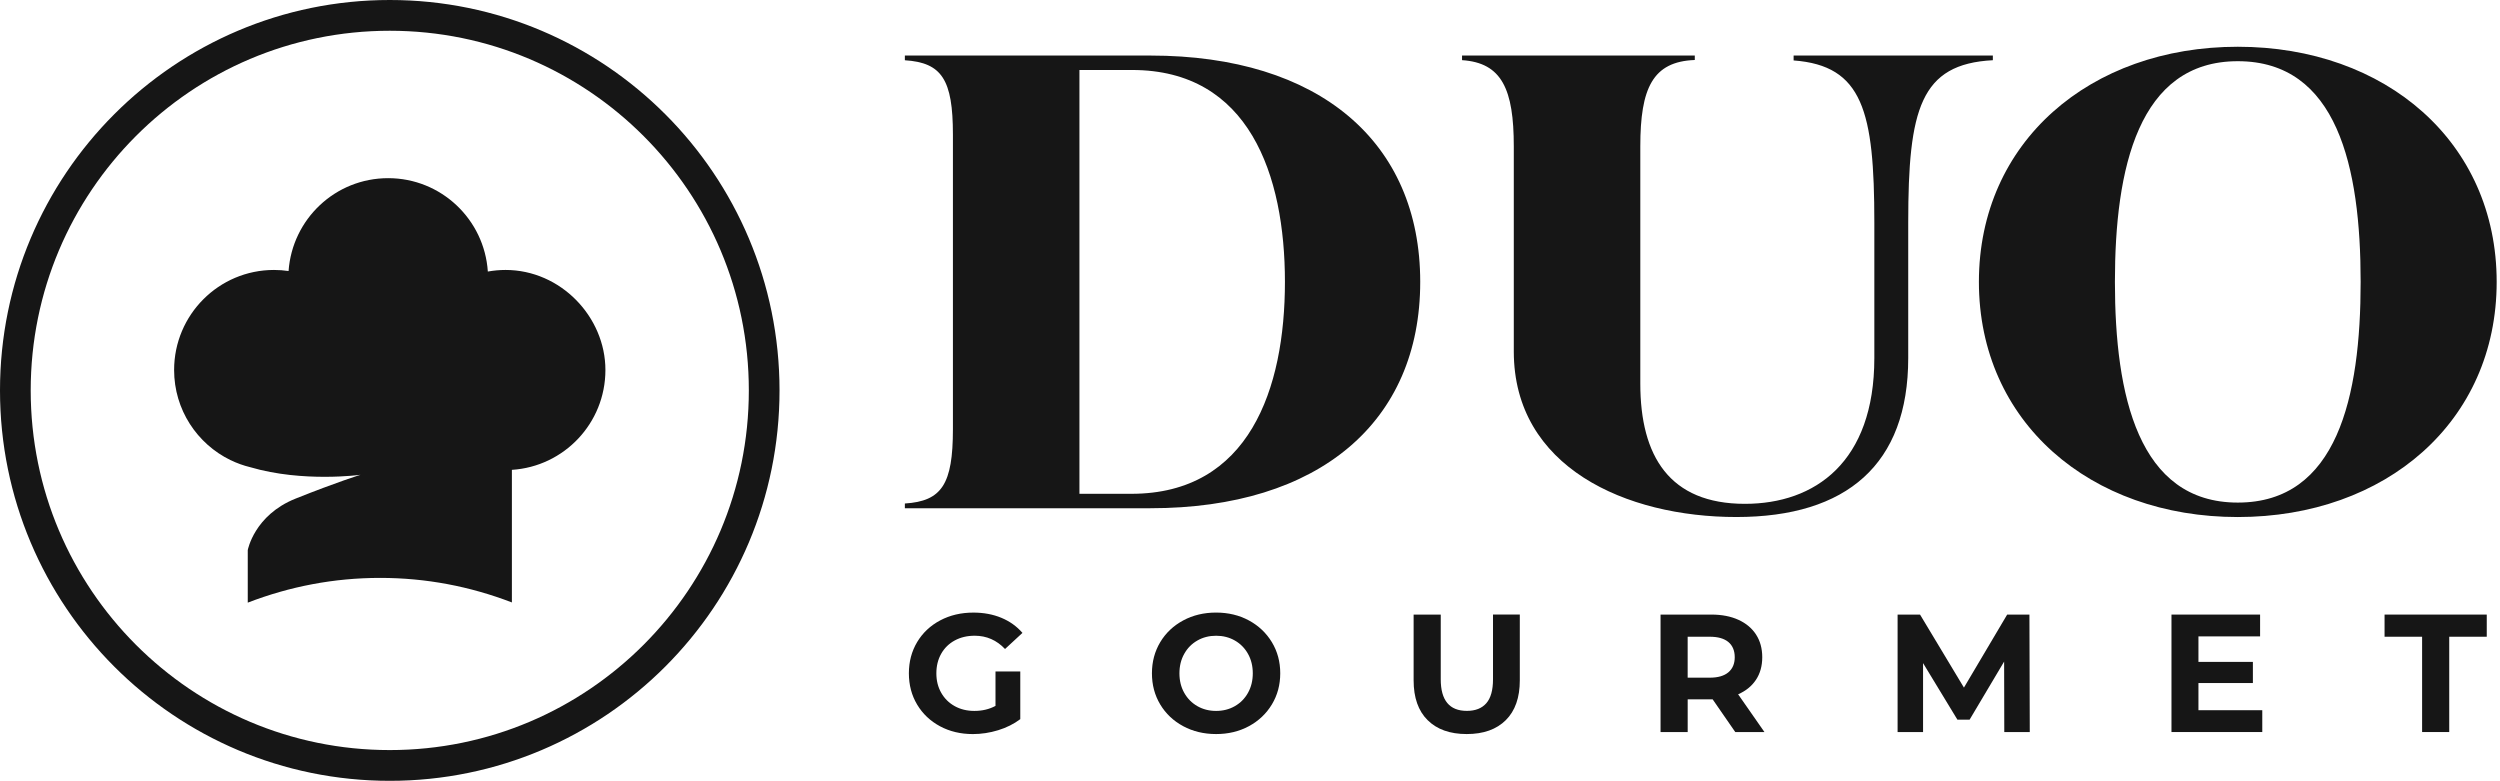
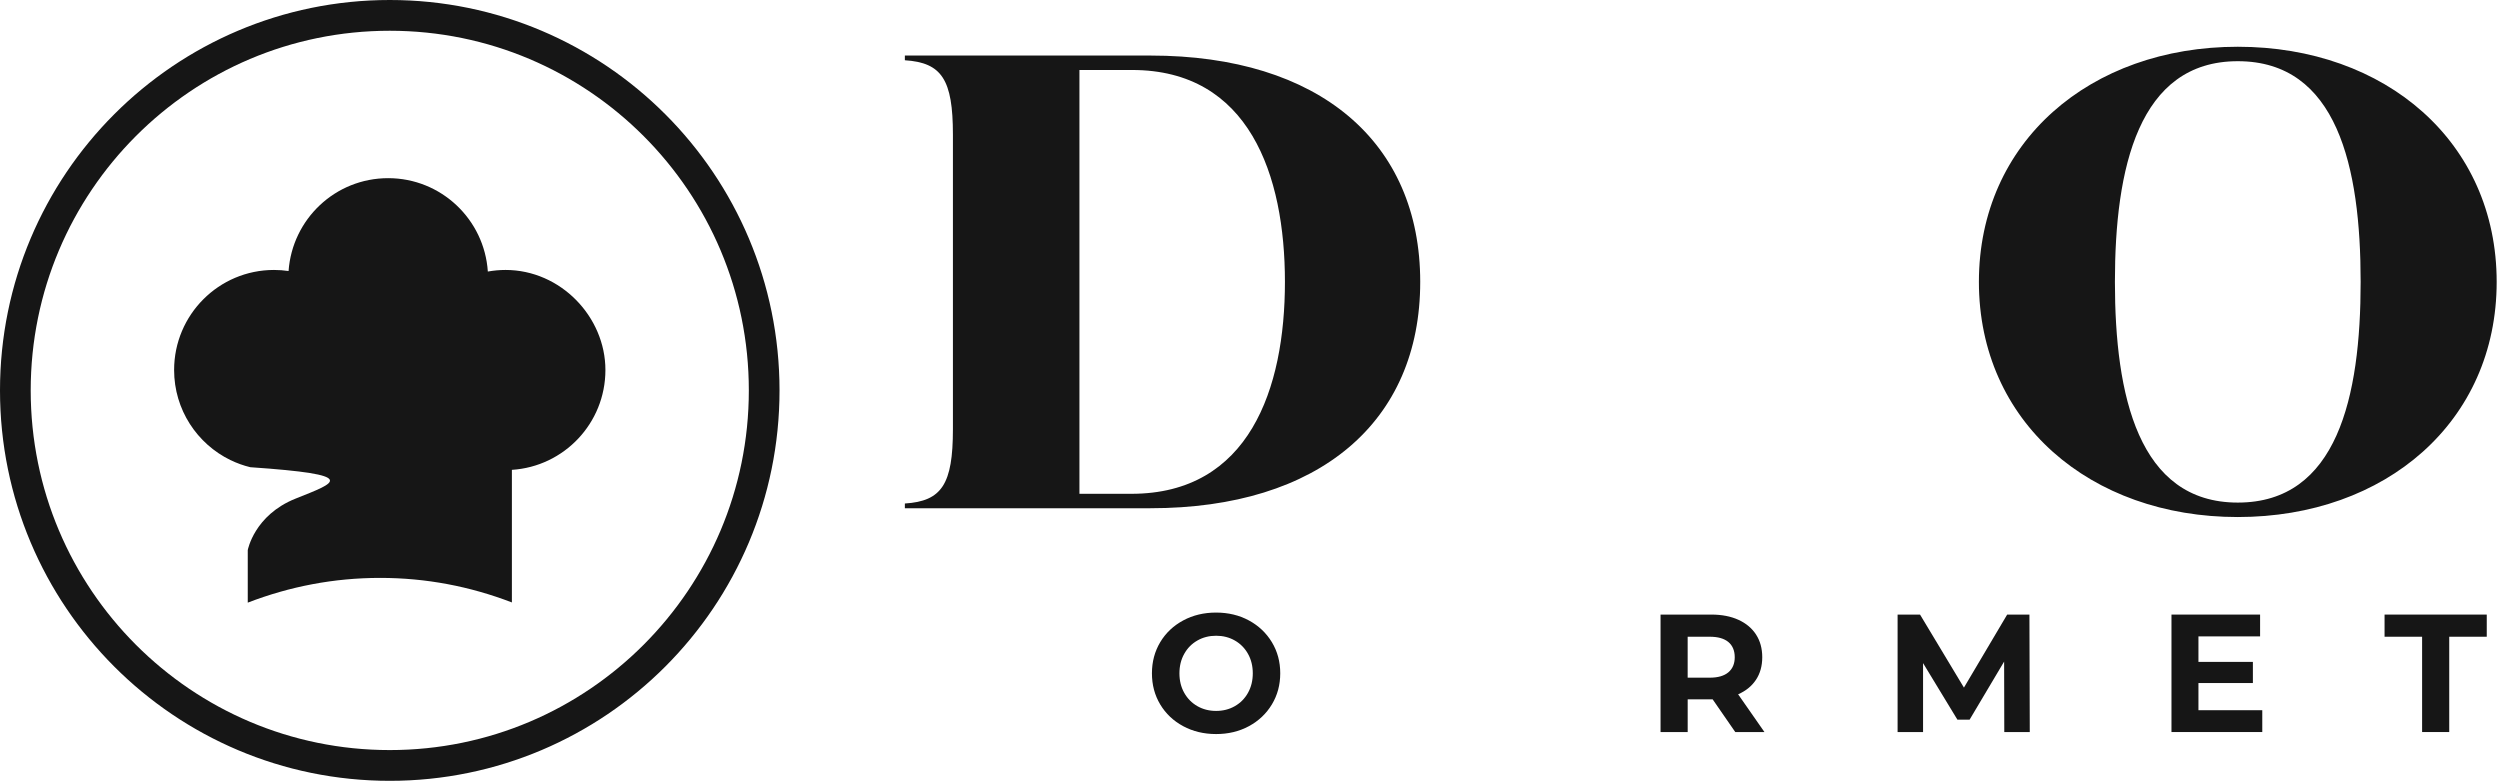
<svg xmlns="http://www.w3.org/2000/svg" width="381" height="119" viewBox="0 0 381 119" fill="none">
-   <path d="M78.012 91.812V71.605C85.966 71.102 92.265 64.486 92.265 56.39C92.265 48.294 85.449 41.141 77.042 41.141C76.122 41.141 75.223 41.227 74.345 41.383C73.822 33.438 67.226 27.152 59.159 27.152C51.091 27.152 44.541 33.395 43.978 41.304C43.254 41.197 42.514 41.141 41.758 41.141C33.351 41.141 26.535 47.969 26.535 56.39C26.535 62.43 30.043 67.647 35.125 70.119H35.134C36.085 70.585 37.094 70.946 38.144 71.203C46.186 73.568 54.951 72.358 54.951 72.358C54.951 72.358 51.318 73.479 45.027 75.997C38.737 78.518 37.758 83.836 37.758 83.836V91.843C44.171 89.371 50.917 88.072 57.926 88.072C64.935 88.072 71.623 89.359 78.009 91.809" fill="#161616" />
+   <path d="M78.012 91.812V71.605C85.966 71.102 92.265 64.486 92.265 56.39C92.265 48.294 85.449 41.141 77.042 41.141C76.122 41.141 75.223 41.227 74.345 41.383C73.822 33.438 67.226 27.152 59.159 27.152C51.091 27.152 44.541 33.395 43.978 41.304C43.254 41.197 42.514 41.141 41.758 41.141C33.351 41.141 26.535 47.969 26.535 56.39C26.535 62.43 30.043 67.647 35.125 70.119H35.134C36.085 70.585 37.094 70.946 38.144 71.203C54.951 72.358 51.318 73.479 45.027 75.997C38.737 78.518 37.758 83.836 37.758 83.836V91.843C44.171 89.371 50.917 88.072 57.926 88.072C64.935 88.072 71.623 89.359 78.009 91.809" fill="#161616" />
  <path d="M101.4 17.426C90.66 6.662 75.795 0 59.4 0C43.006 0 28.14 6.662 17.397 17.426C6.651 28.187 0 43.074 0 59.499C0 75.921 6.651 90.811 17.397 101.572C28.14 112.336 43.003 118.998 59.4 118.998C75.795 118.998 90.66 112.336 101.403 101.572C112.149 90.811 118.8 75.924 118.8 59.499C118.8 43.077 112.149 28.187 101.403 17.426H101.4ZM98.094 98.257C88.183 108.179 74.519 114.311 59.4 114.311C44.281 114.311 30.617 108.179 20.706 98.257C10.801 88.329 4.679 74.643 4.679 59.499C4.679 44.355 10.801 30.668 20.706 20.741C30.614 10.816 44.281 4.687 59.4 4.687C74.519 4.687 88.183 10.819 98.094 20.741C107.999 30.668 114.122 44.355 114.122 59.499C114.122 74.643 107.999 88.329 98.094 98.257Z" fill="#161616" />
  <path d="M359.762 42.961C359.762 25.433 356.193 9.327 341.037 9.327C325.881 9.327 322.313 25.66 322.313 42.961C322.313 60.262 325.878 76.594 341.037 76.594C356.196 76.594 359.762 60.485 359.762 42.961ZM301.585 42.961C301.585 21.638 318.524 7.125 341.04 7.125C363.557 7.125 380.493 21.638 380.493 42.961C380.493 64.284 363.554 78.797 341.04 78.797C318.527 78.797 301.585 64.284 301.585 42.961Z" fill="#161616" />
-   <path d="M273.347 8.463V9.211C283.882 10.001 285.649 16.945 285.649 33.915V54.567C285.649 70.419 276.622 76.784 265.922 76.784C254.442 76.784 249.983 69.528 249.983 58.476V22.306C249.983 13.429 251.87 9.382 258.286 9.143V8.463H222.815V9.168C228.894 9.563 230.702 13.625 230.702 22.306V53.566C230.702 71.203 247.796 78.794 264.625 78.794C281.454 78.794 290.814 70.756 290.814 54.567V33.915C290.814 16.633 292.652 9.753 303.71 9.177V8.463H273.341H273.347Z" fill="#161616" />
  <path d="M175.317 8.463H137.901V9.183C143.531 9.548 145.225 12.115 145.225 20.52V65.398C145.225 73.807 143.531 76.374 137.901 76.735V77.455H175.317C201.063 77.455 216.442 64.284 216.442 42.961C216.442 21.638 201.06 8.466 175.317 8.466V8.463ZM172.418 75.256H164.506V10.666H172.531C190.363 10.666 195.824 26.662 195.824 42.961C195.824 59.26 190.363 75.256 172.421 75.256H172.418Z" fill="#161616" />
-   <path d="M151.711 102.334H155.491V109.597C154.522 110.329 153.396 110.893 152.121 111.285C150.846 111.677 149.559 111.873 148.265 111.873C146.409 111.873 144.742 111.478 143.262 110.685C141.782 109.891 140.62 108.792 139.776 107.386C138.932 105.98 138.513 104.39 138.513 102.616C138.513 100.843 138.935 99.253 139.776 97.847C140.62 96.441 141.788 95.341 143.286 94.548C144.785 93.754 146.47 93.359 148.341 93.359C149.907 93.359 151.329 93.623 152.604 94.153C153.88 94.683 154.953 95.448 155.822 96.453L153.167 98.907C151.892 97.559 150.351 96.885 148.546 96.885C147.406 96.885 146.393 97.124 145.51 97.602C144.626 98.08 143.935 98.754 143.442 99.624C142.95 100.493 142.702 101.489 142.702 102.616C142.702 103.744 142.95 104.715 143.442 105.581C143.935 106.451 144.62 107.128 145.497 107.615C146.375 108.102 147.375 108.344 148.497 108.344C149.69 108.344 150.76 108.09 151.714 107.579V102.338L151.711 102.334Z" fill="#161616" />
  <path d="M180.317 110.669C178.827 109.866 177.662 108.764 176.818 107.358C175.974 105.952 175.555 104.371 175.555 102.613C175.555 100.855 175.977 99.277 176.818 97.868C177.662 96.462 178.827 95.359 180.317 94.557C181.806 93.754 183.479 93.356 185.332 93.356C187.185 93.356 188.855 93.757 190.335 94.557C191.815 95.359 192.98 96.462 193.833 97.868C194.684 99.274 195.109 100.855 195.109 102.613C195.109 104.371 194.684 105.949 193.833 107.358C192.983 108.764 191.815 109.869 190.335 110.669C188.855 111.471 187.185 111.87 185.332 111.87C183.479 111.87 181.803 111.468 180.317 110.669ZM188.194 107.615C189.045 107.128 189.714 106.451 190.197 105.581C190.681 104.711 190.925 103.722 190.925 102.616C190.925 101.51 190.684 100.518 190.197 99.651C189.711 98.784 189.045 98.104 188.194 97.617C187.344 97.13 186.39 96.888 185.335 96.888C184.28 96.888 183.326 97.13 182.476 97.617C181.626 98.104 180.956 98.781 180.473 99.651C179.986 100.521 179.745 101.51 179.745 102.616C179.745 103.722 179.986 104.714 180.473 105.581C180.959 106.451 181.626 107.128 182.476 107.615C183.326 108.102 184.28 108.344 185.335 108.344C186.39 108.344 187.344 108.102 188.194 107.615Z" fill="#161616" />
-   <path d="M217.567 109.75C216.145 108.335 215.436 106.316 215.436 103.688V93.662H219.57V103.532C219.57 106.736 220.898 108.338 223.552 108.338C224.846 108.338 225.833 107.949 226.512 107.174C227.191 106.399 227.534 105.183 227.534 103.529V93.659H231.619V103.685C231.619 106.31 230.91 108.332 229.488 109.747C228.066 111.162 226.078 111.87 223.527 111.87C220.977 111.87 218.986 111.162 217.567 109.747V109.75Z" fill="#161616" />
  <path d="M264.454 111.563L261.007 106.577H257.203V111.563H253.068V93.662H260.805C262.39 93.662 263.763 93.926 264.928 94.456C266.093 94.986 266.992 95.733 267.622 96.707C268.252 97.678 268.567 98.83 268.567 100.159C268.567 101.489 268.249 102.637 267.61 103.599C266.971 104.564 266.065 105.299 264.891 105.811L268.9 111.563H264.457H264.454ZM263.405 97.844C262.757 97.307 261.815 97.038 260.57 97.038H257.2V103.278H260.57C261.812 103.278 262.757 103.005 263.405 102.46C264.05 101.914 264.374 101.146 264.374 100.159C264.374 99.173 264.05 98.383 263.405 97.844Z" fill="#161616" />
  <path d="M305.453 111.563L305.429 100.824L300.169 109.674H298.307L293.074 101.057V111.567H289.194V93.665H292.616L299.304 104.791L305.891 93.665H309.285L309.337 111.567H305.456L305.453 111.563Z" fill="#161616" />
  <path d="M344.771 108.24V111.563H330.933V93.662H344.438V96.986H335.043V100.873H343.34V104.095H335.043V108.237H344.771V108.24Z" fill="#161616" />
  <path d="M369.126 97.038H363.407V93.662H378.982V97.038H373.263V111.563H369.129V97.038H369.126Z" fill="#161616" />
</svg>